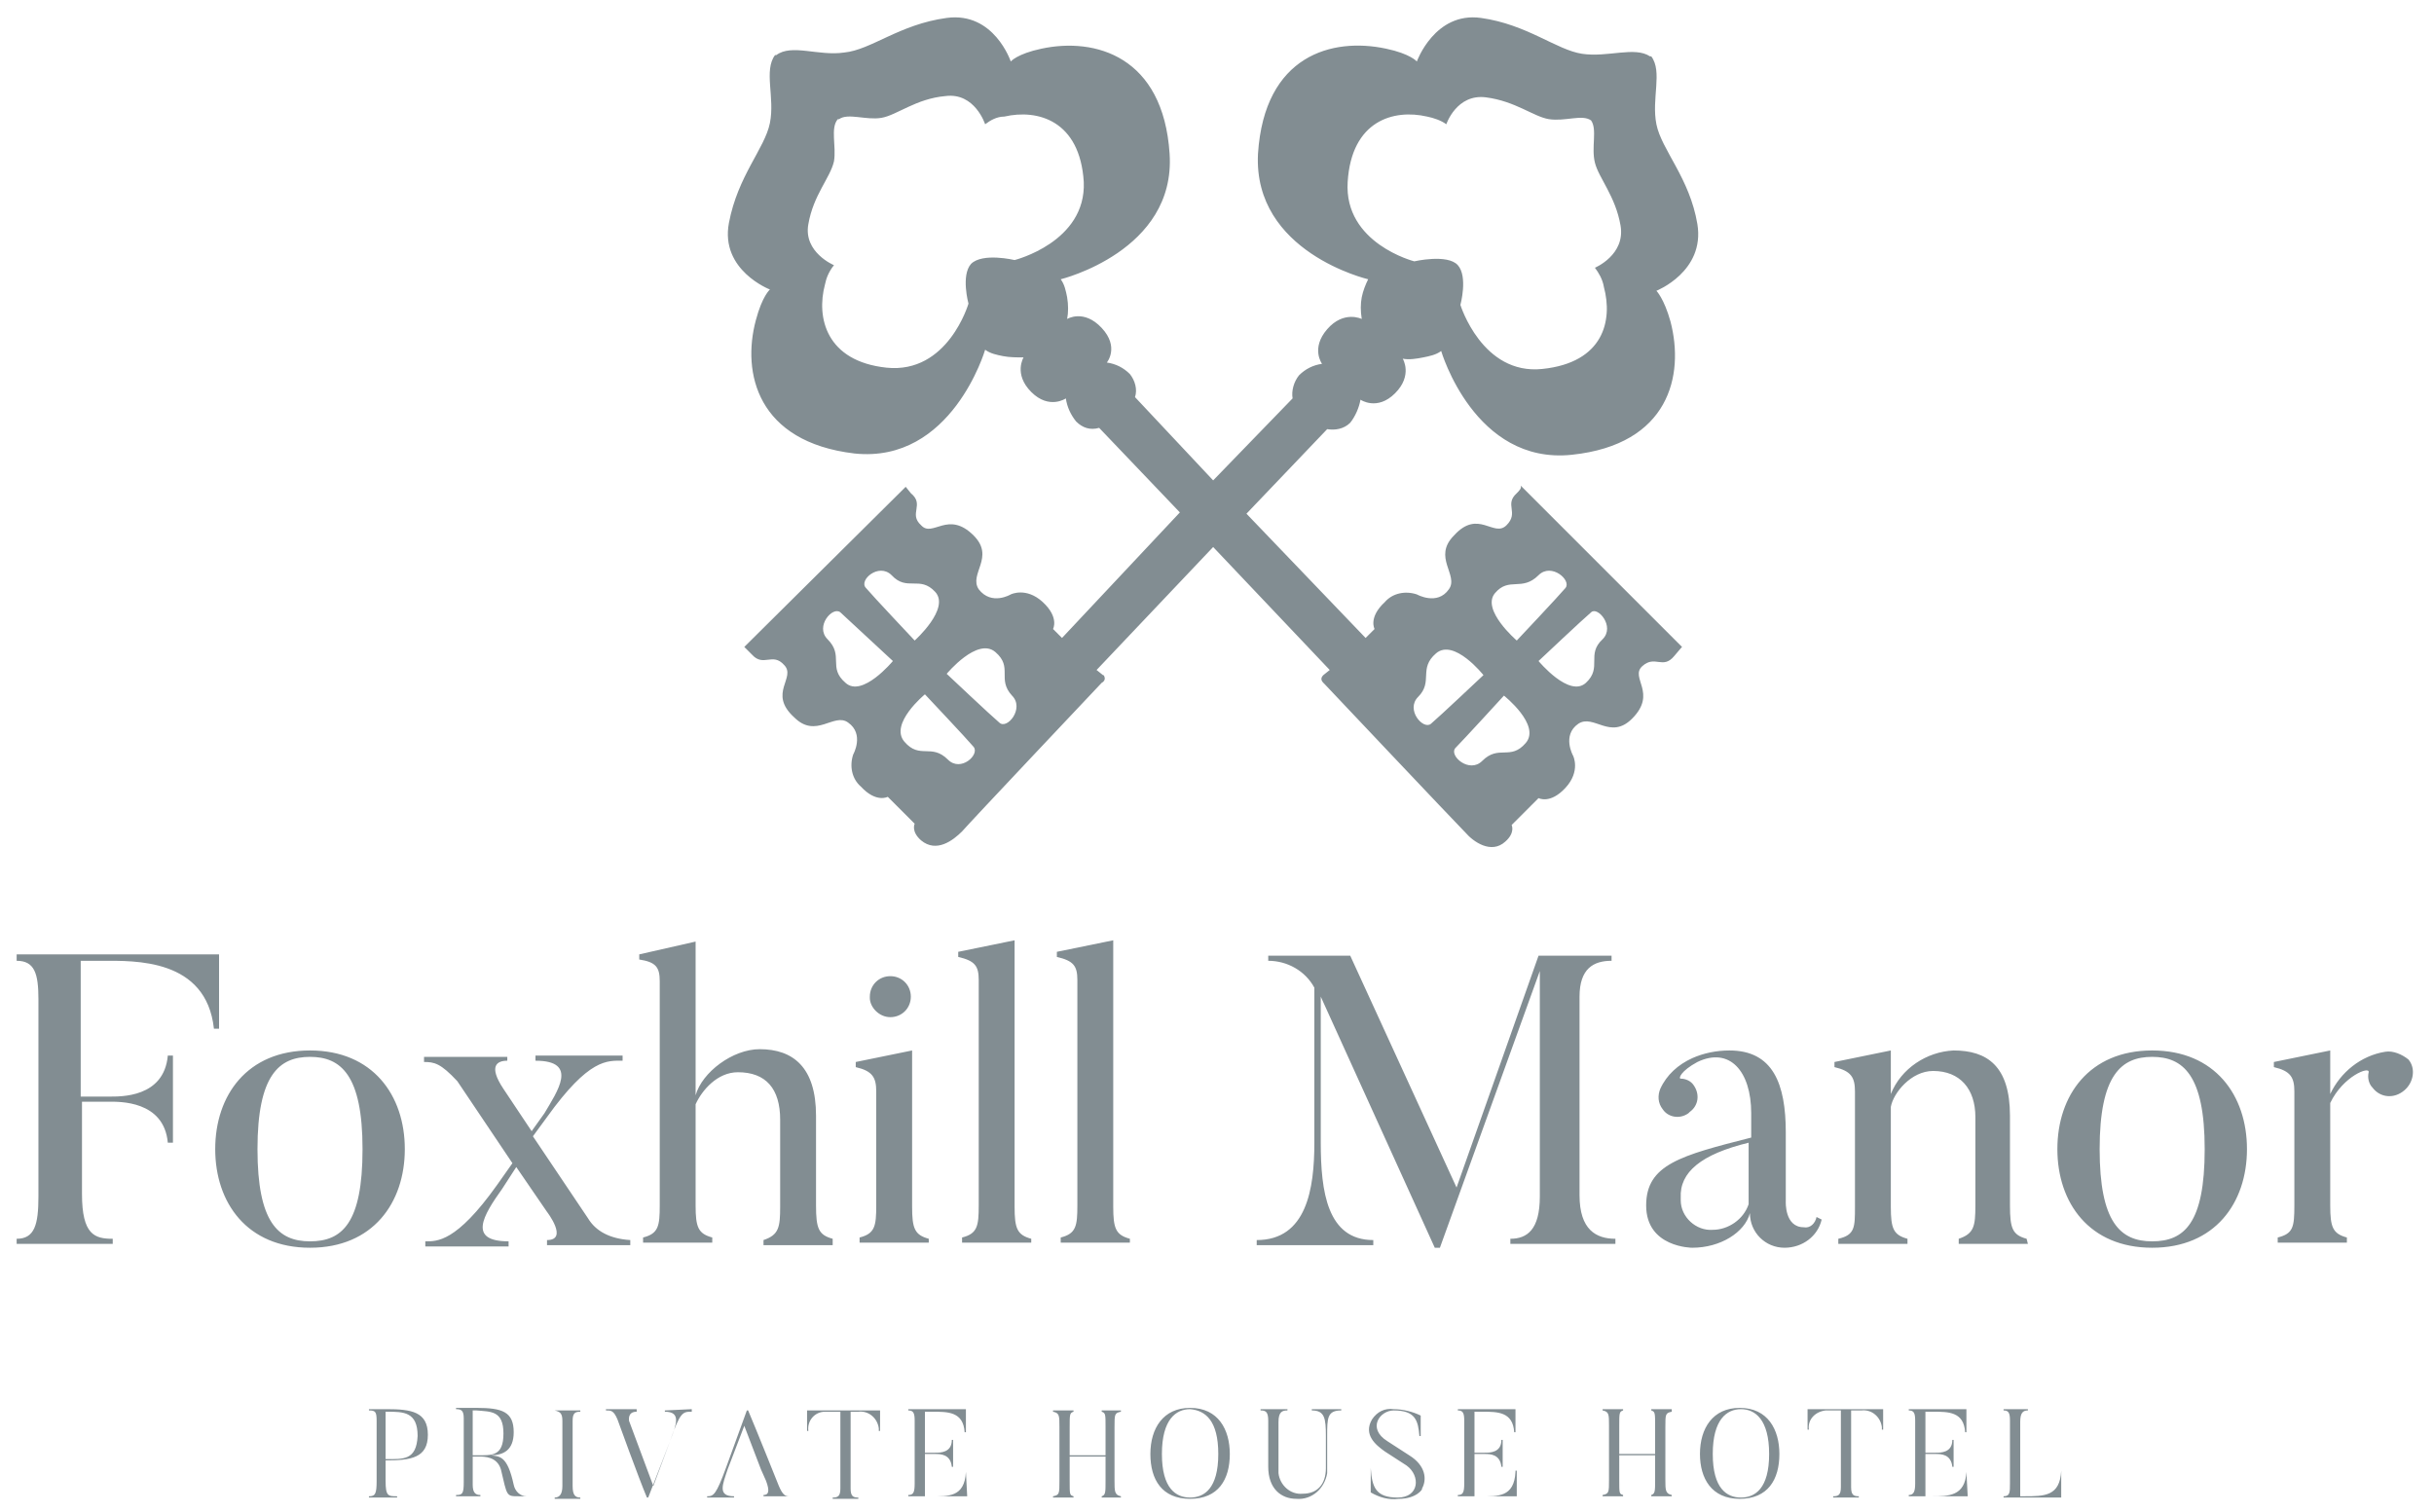
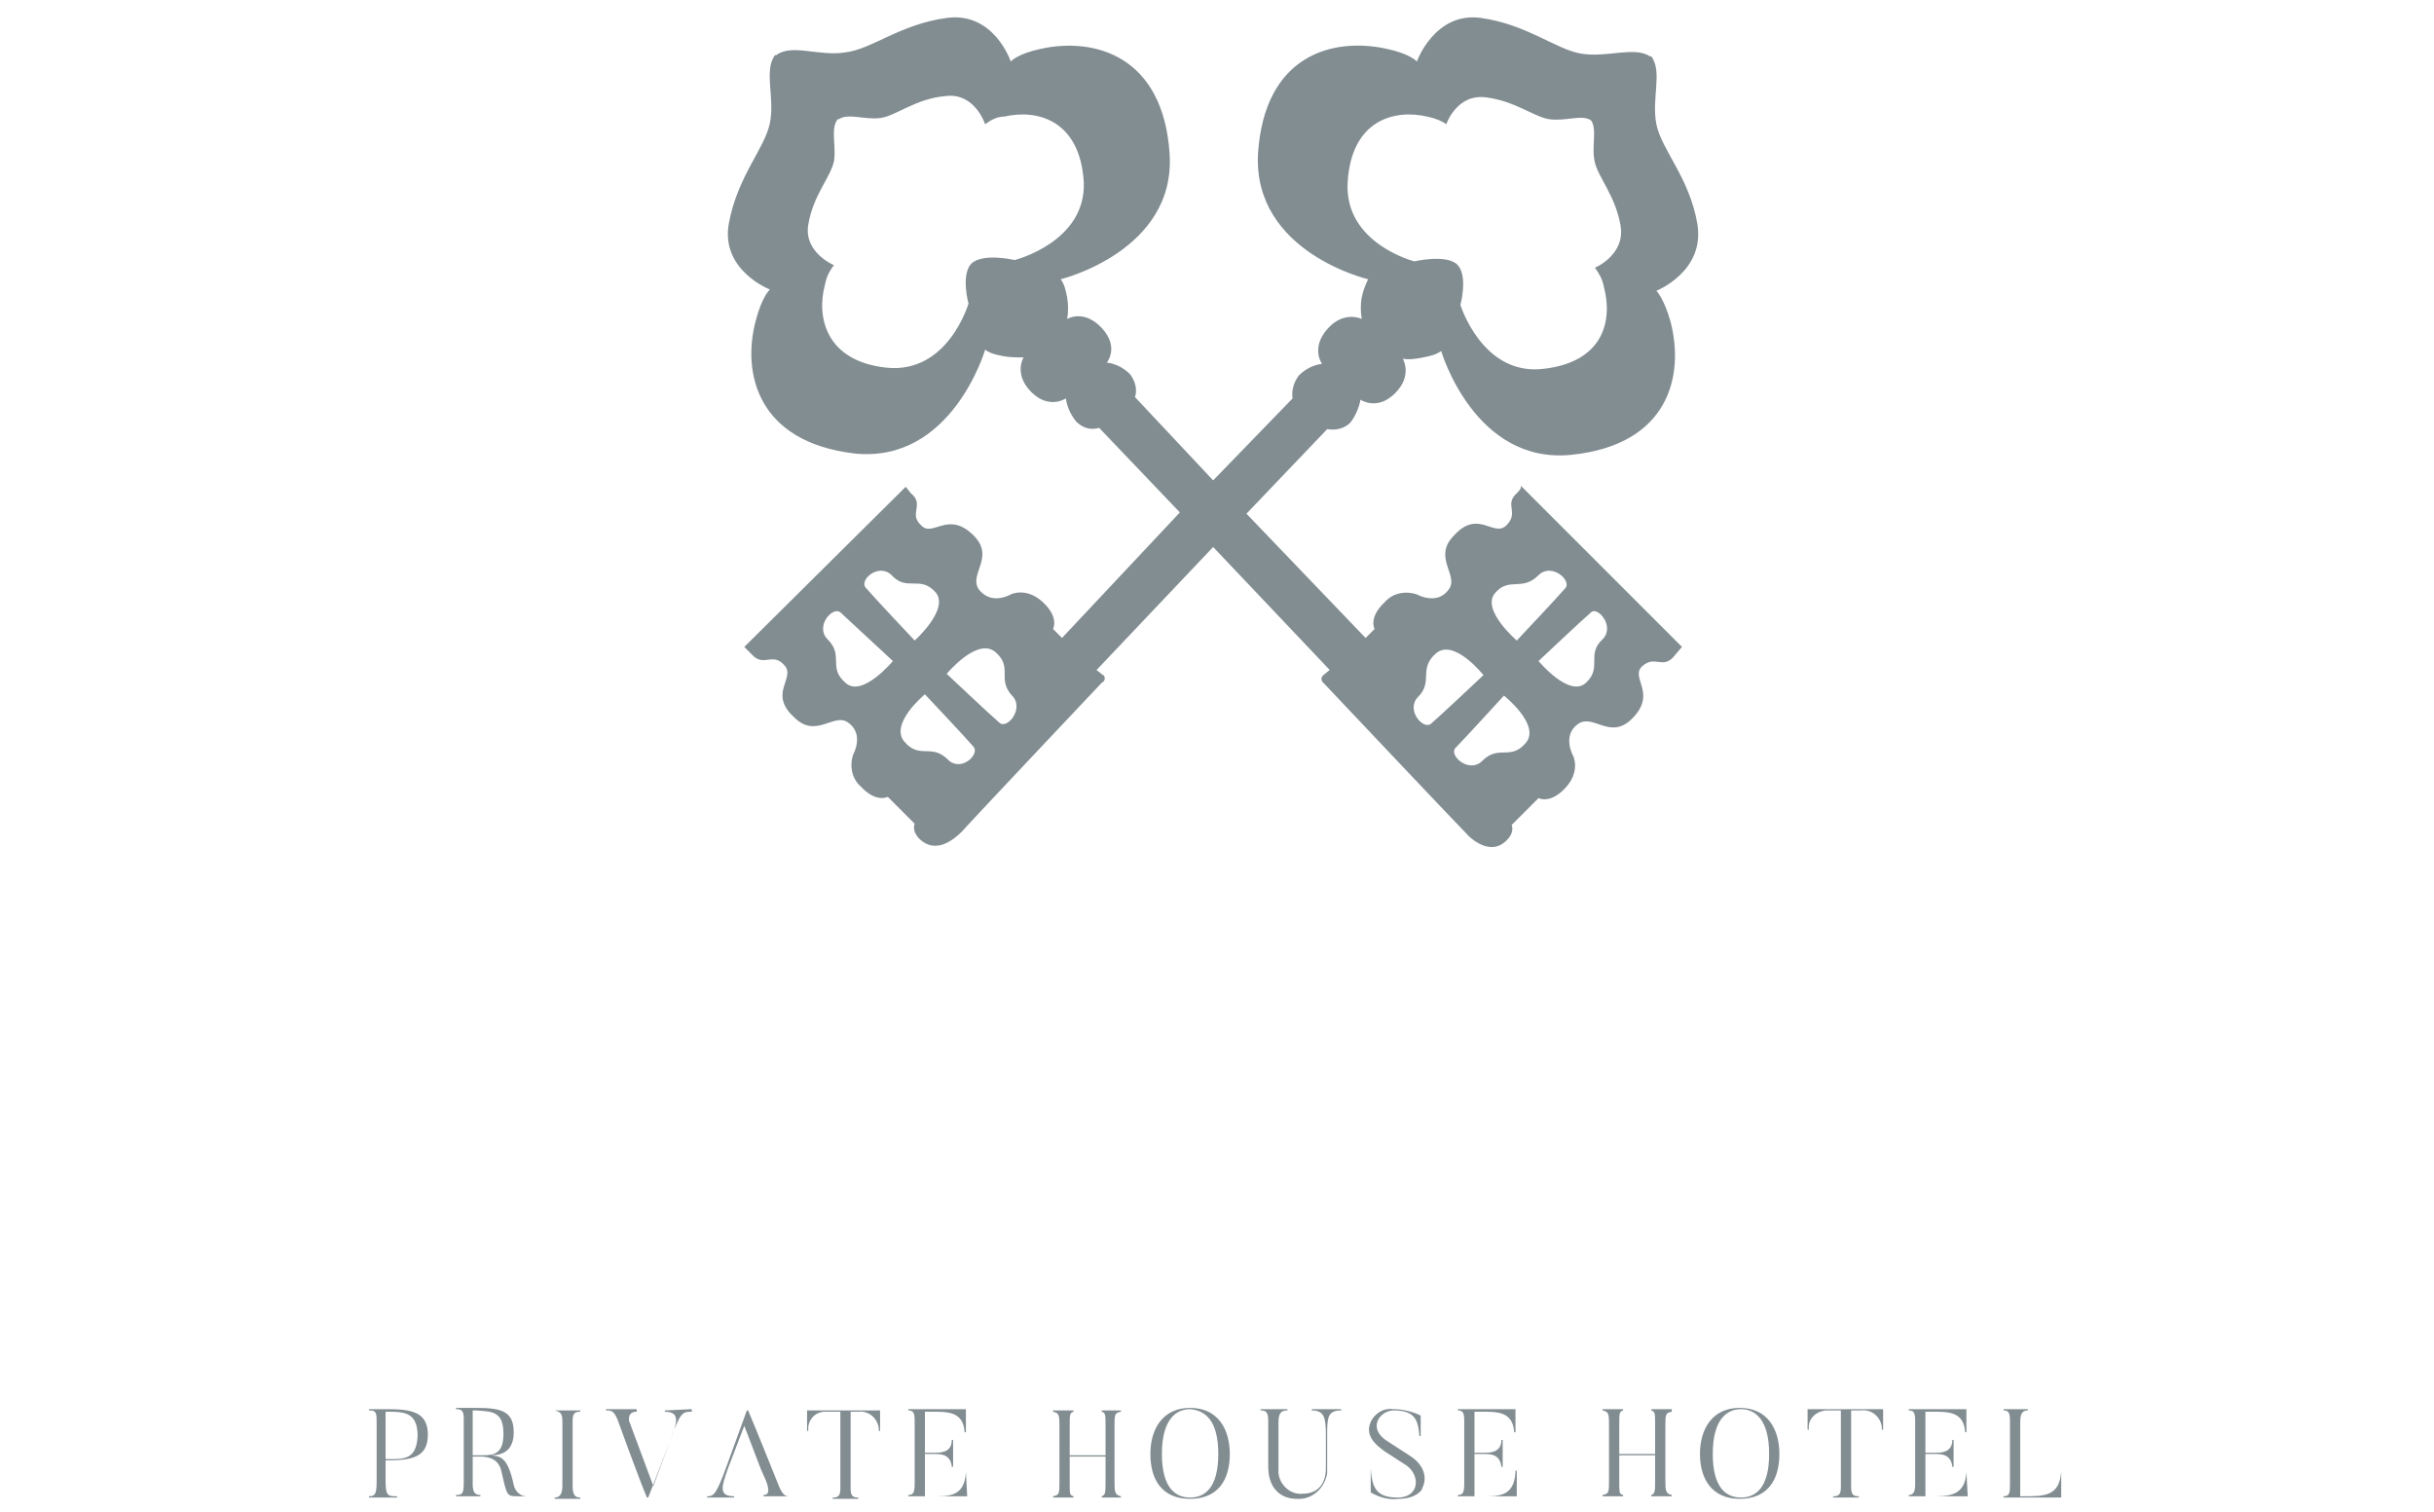
<svg xmlns="http://www.w3.org/2000/svg" version="1.1" id="Layer_1" x="0px" y="0px" viewBox="0 0 190 118" style="enable-background:new 0 0 190 118;" xml:space="preserve">
  <style type="text/css">
	.st0{fill:#828D92;}
</style>
  <g id="Layer_1_10_">
    <path class="st0" d="M118.4,38.5c-1,0.9,0.2,1.5-0.8,2.5c-1,1-2.2-1.3-4.1,0.8c-1.7,1.7,0.4,3.1-0.4,4.2c-0.9,1.3-2.5,0.4-2.5,0.4   c-0.9-0.3-1.9-0.1-2.5,0.6c-1.3,1.2-0.8,2.1-0.8,2.1l-0.7,0.7l-9.3-9.7l6.3-6.6c0.6,0.1,1.3,0,1.8-0.5c0.4-0.5,0.7-1.2,0.8-1.8   c0,0,1.3,0.9,2.7-0.5c1.4-1.4,0.6-2.7,0.6-2.7c0.5,0.1,1.1,0,1.6-0.1c0.5-0.1,1-0.2,1.4-0.5c0,0,2.6,8.9,10.2,8.1s8.8-6.2,7.7-10.4   c-0.5-1.8-1.1-2.4-1.1-2.4s3.8-1.5,3.2-5.2c-0.6-3.6-2.8-5.8-3.2-7.8c-0.4-2,0.5-4.1-0.4-5.3l-0.1,0c-1.2-0.8-3.3,0.1-5.3-0.2   s-4.3-2.3-7.9-2.8s-5,3.4-5,3.4s-0.5-0.6-2.4-1c-4.2-0.9-9.5,0.5-10,8.2c-0.4,7.7,8.6,9.8,8.6,9.8c-0.2,0.4-0.4,0.9-0.5,1.4   c-0.1,0.5-0.1,1.1,0,1.7c0,0-1.4-0.7-2.7,0.8c-1.3,1.5-0.4,2.7-0.4,2.7c-0.7,0.1-1.3,0.4-1.8,0.9c-0.4,0.5-0.6,1.2-0.5,1.8   l-6.2,6.4l-6.1-6.5c0.2-0.6,0-1.3-0.4-1.8c-0.5-0.5-1.1-0.8-1.8-0.9c0,0,1-1.2-0.4-2.7c-1.4-1.5-2.7-0.7-2.7-0.7   c0.1-0.5,0.1-1.1,0-1.7c-0.1-0.5-0.2-1-0.5-1.4c0,0,9-2.2,8.5-9.8s-5.8-9.1-10-8.2c-1.9,0.4-2.4,1-2.4,1s-1.3-3.9-5-3.4   s-5.9,2.5-8,2.7c-2,0.3-4.1-0.7-5.3,0.2l-0.1,0c-0.9,1.2,0,3.3-0.4,5.3s-2.5,4.1-3.2,7.8s3.2,5.2,3.2,5.2s-0.6,0.5-1.1,2.4   c-1.1,4.1,0.1,9.5,7.7,10.4c7.6,0.8,10.2-8.1,10.2-8.1c0.4,0.3,0.9,0.4,1.4,0.5c0.5,0.1,1.1,0.1,1.6,0.1c0,0-0.8,1.3,0.6,2.7   s2.7,0.5,2.7,0.5c0.1,0.7,0.4,1.3,0.8,1.8c0.5,0.5,1.1,0.7,1.8,0.5l6.3,6.6l-9.2,9.8l-0.7-0.7c0,0,0.5-0.9-0.8-2.1   c-1.3-1.2-2.5-0.6-2.5-0.6s-1.5,0.9-2.5-0.4c-0.8-1.2,1.3-2.5-0.4-4.2c-2-2-3.2,0.2-4.1-0.8c-1-0.9,0.3-1.6-0.8-2.5   C70.7,38,70.7,38,70.7,38L58.1,50.5c0.2,0.2,0.4,0.4,0.6,0.6c0.9,1,1.6-0.2,2.5,0.8c1,1-1.3,2.2,0.8,4.1c1.7,1.7,3.1-0.4,4.2,0.4   c1.3,0.9,0.4,2.5,0.4,2.5c-0.3,0.9-0.1,1.9,0.6,2.5c1.2,1.3,2.1,0.8,2.1,0.8l2.1,2.1c0,0-0.3,0.6,0.5,1.3c1.2,1,2.5,0,3.2-0.7   c0.6-0.7,10.9-11.6,10.9-11.6c0.2-0.1,0.3-0.3,0.2-0.5c0,0,0-0.1-0.1-0.1l-0.5-0.4l9.1-9.6l9.1,9.6l-0.5,0.4   c-0.2,0.2-0.2,0.4,0,0.6c0,0,0.1,0.1,0.1,0.1c0,0,10.3,10.9,11,11.6c0.6,0.7,2,1.7,3.1,0.7c0.8-0.7,0.5-1.3,0.5-1.3l2.1-2.1   c0,0,0.9,0.5,2.1-0.8c1.2-1.3,0.6-2.5,0.6-2.5s-0.9-1.6,0.4-2.5c1.2-0.8,2.5,1.3,4.2-0.4c2-2-0.2-3.2,0.8-4.1s1.6,0.3,2.5-0.8   c0.5-0.6,0.6-0.7,0.6-0.7l-12.6-12.6C118.8,38.1,118.6,38.3,118.4,38.5z M105.2,14.2c0.3-4.8,3.6-5.7,6.2-5.1   c0.5,0.1,1.1,0.3,1.5,0.6c0,0,0.8-2.4,3.1-2.1c2.3,0.3,3.7,1.5,4.9,1.7c1.3,0.2,2.6-0.4,3.3,0.1h0c0.5,0.7,0,2.1,0.3,3.3   s1.6,2.6,2,4.9s-2,3.3-2,3.3c0.3,0.4,0.6,0.9,0.7,1.5c0.7,2.6,0,5.9-4.8,6.4c-4.7,0.5-6.4-5-6.4-5s0.6-2.2-0.2-3.1   c-0.8-0.9-3.4-0.3-3.4-0.3S104.9,19,105.2,14.2L105.2,14.2z M79.2,20.3c0,0-2.5-0.6-3.4,0.3c-0.8,0.9-0.2,3.1-0.2,3.1   s-1.6,5.5-6.4,5c-4.7-0.5-5.5-3.9-4.8-6.5c0.1-0.5,0.3-1,0.7-1.5c0,0-2.4-1-2-3.2c0.4-2.3,1.7-3.6,2-4.9c0.2-1.2-0.3-2.6,0.3-3.3   h0.1c0.7-0.5,2.1,0.1,3.3-0.1s2.7-1.5,5-1.7c2.3-0.3,3.1,2.2,3.1,2.2c0.4-0.3,0.9-0.6,1.5-0.6c2.6-0.6,5.9,0.3,6.2,5.1   C84.8,18.9,79.2,20.3,79.2,20.3L79.2,20.3z M69.6,44.9c1.2,1.3,2.2,0,3.4,1.3c1.2,1.3-1.6,3.8-1.6,3.8s-3.3-3.5-3.8-4.1   C67,45.3,68.6,43.9,69.6,44.9L69.6,44.9z M66,53.3c-1.4-1.2-0.1-2.1-1.4-3.4c-1-1,0.4-2.6,1-2.1l4.1,3.8   C69.7,51.6,67.3,54.5,66,53.3L66,53.3z M74,59.3c-1.3-1.3-2.2,0-3.4-1.4c-1.2-1.4,1.6-3.7,1.6-3.7s3.3,3.5,3.8,4.1S75,60.3,74,59.3   L74,59.3z M78,56.4c-0.6-0.5-4.1-3.8-4.1-3.8s2.4-2.9,3.8-1.7c1.4,1.2,0.1,2.1,1.3,3.4C80,55.3,78.6,57,78,56.4L78,56.4z    M110.7,54.4c1.2-1.2,0-2.2,1.4-3.4s3.7,1.7,3.7,1.7s-3.5,3.3-4.1,3.8C111.1,57,109.7,55.4,110.7,54.4L110.7,54.4z M119.1,58   c-1.2,1.4-2.1,0.1-3.4,1.4c-1,1-2.6-0.4-2.1-1c0.6-0.6,3.8-4.1,3.8-4.1S120.3,56.6,119.1,58L119.1,58z M125.1,49.9   c-1.3,1.2,0,2.2-1.3,3.4c-1.3,1.2-3.7-1.7-3.7-1.7s3.5-3.3,4.1-3.8C124.7,47.3,126.1,48.9,125.1,49.9z M122.2,45.9   c-0.5,0.6-3.8,4.1-3.8,4.1s-2.8-2.4-1.7-3.7s2.1-0.1,3.4-1.4C121.1,43.9,122.7,45.3,122.2,45.9L122.2,45.9z" />
    <path class="st0" d="M160.9,114.8c-0.1,2-1.3,2-2.9,2h-0.3V111c0-0.7,0.2-0.9,0.6-0.9V110h-1.9v0.1c0.4,0,0.5,0.2,0.5,0.8v4.9   c0,0.7,0,1-0.5,1v0.1h4.5v-2.1H160.9z M153.5,114.9c-0.1,1.9-1.4,1.9-2.7,1.9h-0.5v-3.3h0.8c0.4,0,1.2,0,1.3,1h0.1v-2.1h-0.1   c0,1-0.9,1-1.3,1h-0.8v-3.2h0.6c1.2,0,2.4,0,2.5,1.6h0.1V110H149v0.1c0.4,0,0.5,0.2,0.5,0.8v4.9c0,0.6-0.1,0.9-0.5,0.9v0.1h4.6   L153.5,114.9L153.5,114.9z M141.1,110v1.6h0.1c-0.1-0.8,0.5-1.4,1.3-1.5c0.1,0,0.2,0,0.4,0h0.8v6c0,0.6-0.2,0.7-0.6,0.7v0.1h2v-0.1   c-0.4,0-0.6-0.1-0.6-0.7v-6h0.8c0.8-0.1,1.5,0.5,1.6,1.3c0,0.1,0,0.1,0,0.2h0.1V110H141.1z M138.9,113.5c0-1.9-0.9-3.6-3.1-3.6   c-2.1,0-3.1,1.6-3.1,3.6c0,1.9,0.9,3.5,3.1,3.5C138,117,138.9,115.5,138.9,113.5 M138.1,113.5c0,2.7-1.1,3.4-2.2,3.4   s-2.2-0.7-2.2-3.4c0-2.7,1.1-3.5,2.2-3.5S138.1,110.8,138.1,113.5 M130,111.4c0-1,0-1.1,0.5-1.2V110h-1.6v0.1   c0.3,0.1,0.3,0.2,0.3,1.2v2.2h-2.8v-2.2c0-1,0-1.1,0.3-1.2V110h-1.6v0.1c0.5,0.1,0.5,0.3,0.5,1.2v4.2c0,1,0,1.1-0.5,1.2v0.1h1.6   v-0.1c-0.3-0.1-0.3-0.1-0.3-1.2v-1.9h2.8v1.9c0,0.9,0,1.1-0.3,1.2v0.1h1.6v-0.1c-0.5-0.1-0.5-0.4-0.5-1.2L130,111.4z M118.3,114.9   c-0.1,2-1.4,1.9-2.7,1.9h-0.5v-3.3h0.8c0.4,0,1.2,0,1.3,1h0.1v-2.1h-0.1c0,1-0.9,1-1.3,1h-0.8v-3.2h0.6c1.2,0,2.4,0,2.5,1.6h0.1   V110h-4.5v0.1c0.4,0,0.5,0.2,0.5,0.8v4.9c0,0.7-0.1,0.9-0.5,0.9v0.1h4.6v-2H118.3z M111,116.2c0.4-0.7,0.3-1.8-1-2.6l-1.7-1.1   c-1.6-1-0.6-2.4,0.5-2.4c1.7,0,1.9,0.8,2,2h0.1v-1.6c-0.6-0.3-1.4-0.5-2.1-0.5c-0.7-0.1-1.3,0.2-1.7,0.8c-0.7,1.2,0.3,2,1,2.5   l1.7,1.1c1.1,0.8,1,2.5-0.7,2.5c-1.7,0-2-0.8-2.1-2.3H107v1.9c0.7,0.4,1.4,0.6,2.2,0.5C110.6,117,111.1,116.2,111,116.2 M101.2,117   c1.2,0.1,2.2-0.8,2.4-2c0,0,0,0,0,0c0-0.1,0-0.3,0-0.4v-2.5c0-1.4,0-2,1.1-2V110h-2.3v0.1c1,0,1.1,0.6,1.1,2v2.5c0,1.3-0.7,2-1.8,2   c-1,0.1-1.8-0.7-1.9-1.6c0-0.1,0-0.2,0-0.3V111c0-0.8,0.3-0.9,0.7-0.9V110h-2.1v0.1c0.4,0,0.6,0.1,0.6,0.8v3.6   C99,116.2,100,117,101.2,117 M96,113.5c0-1.9-0.9-3.6-3.1-3.6c-2.1,0-3.1,1.6-3.1,3.6s0.9,3.5,3.1,3.5S96,115.5,96,113.5    M95.1,113.5c0,2.7-1.1,3.4-2.2,3.4s-2.2-0.7-2.2-3.4s1.1-3.5,2.2-3.5C94.1,110.1,95.1,110.9,95.1,113.5 M87,111.4   c0-1,0-1.1,0.5-1.2v-0.1H86v0.1c0.3,0.1,0.3,0.2,0.3,1.2v2.2h-2.8v-2.2c0-1,0-1.1,0.3-1.2v-0.1h-1.6v0.1c0.5,0.1,0.5,0.3,0.5,1.2   v4.2c0,1,0,1.1-0.5,1.2v0.1h1.6v-0.1c-0.3-0.1-0.3-0.1-0.3-1.2v-1.9h2.8v1.9c0,0.9,0,1.1-0.3,1.2v0.1h1.5v-0.1   c-0.5-0.1-0.5-0.4-0.5-1.2V111.4z M75.4,114.9c-0.1,2-1.4,1.9-2.7,1.9h-0.5v-3.3H73c0.4,0,1.2,0,1.3,1h0.1v-2.1h-0.1   c0,1-0.9,1-1.3,1h-0.8v-3.2h0.6c1.2,0,2.4,0,2.5,1.6h0.1V110h-4.5v0.1c0.4,0,0.5,0.2,0.5,0.8v4.9c0,0.7-0.1,0.9-0.5,0.9v0.1h4.6   L75.4,114.9L75.4,114.9z M63,110.1v1.6h0.1c-0.1-0.8,0.5-1.5,1.3-1.5c0.1,0,0.3,0,0.4,0h0.8v6c0,0.6-0.2,0.7-0.6,0.7v0.1h2v-0.1   c-0.4,0-0.6-0.1-0.6-0.7v-6H67c0.8-0.1,1.5,0.5,1.6,1.3c0,0.1,0,0.1,0,0.2h0.1v-1.6H63z M61.6,116.8c-0.3,0-0.5-0.1-0.8-0.8   c0,0-1.8-4.5-2.4-5.9h-0.1l-1.6,4.4c-0.8,2.2-1,2.3-1.5,2.3v0.1h2.1v-0.1c-1.3,0-0.9-0.9-0.5-2.1h2.6l0.4,0.9   c0.3,0.8,0.2,1.1-0.2,1.1v0.1L61.6,116.8L61.6,116.8z M56.8,114.7l1.3-3.4l1.3,3.4H56.8z M51.9,110.1v0.1c1.3,0,0.9,1,0.4,2.3   L51,116l-1.9-5.1c0-0.1-0.1-0.7,0.6-0.7V110h-2.4v0.1c0.4,0,0.6,0,0.9,0.7c0,0,1.7,4.7,2.3,6.1h0.1l1.7-4.4c0.8-2.3,1-2.3,1.7-2.3   V110L51.9,110.1z M43.3,110.1L43.3,110.1c0.4,0.1,0.6,0.2,0.6,0.8v5.1c0,0.6-0.2,0.9-0.6,0.9v0.1h2v-0.1c-0.4,0-0.6-0.2-0.6-0.9   v-5.1c0-0.6,0.2-0.7,0.6-0.7v-0.1H43.3z M41.1,116.8c-0.5,0-0.9-0.4-1-0.9c-0.5-2.3-1.1-2.2-1.8-2.3c1,0,1.8-0.4,1.8-1.8   c0-1.6-0.9-1.9-2.9-1.9h-1.6v0.1c0.4,0,0.6,0.1,0.6,0.7v5c0,0.9-0.1,1-0.6,1v0.1h1.9v-0.1c-0.4,0-0.6-0.2-0.6-0.8v-2.2h0.5   c0.4,0,1.4,0,1.7,1c0.5,2.1,0.4,2.1,1.4,2.1L41.1,116.8L41.1,116.8z M39.3,111.9c0,1.8-0.9,1.7-2.1,1.7h-0.3v-3.5h0.3   C38.3,110.2,39.3,110.1,39.3,111.9 M30.1,114L30.1,114c2,0,3.3-0.2,3.3-2s-1.3-2-3.2-2h-1.4v0.1c0.5,0,0.6,0.1,0.6,0.8v4.7   c0,1-0.1,1.2-0.6,1.2v0.1h2.2v-0.1c-0.7,0-0.9,0-0.9-1.2L30.1,114z M30.1,113.9v-3.7h0.1c1.3,0,2.4,0,2.4,1.9   C32.5,114,31.5,113.9,30.1,113.9L30.1,113.9z" />
-     <path class="st0" d="M186.2,82.1c-1.9,0.3-3.5,1.6-4.3,3.3V82l-4.4,0.9v0.4c1.3,0.3,1.6,0.8,1.6,1.9v8.9c0,1.7-0.1,2.2-1.3,2.5v0.4   h5.4v-0.4c-1.1-0.3-1.3-0.8-1.3-2.5v-8c1-2.1,3.1-2.9,3-2.4c-0.1,0.4,0,0.9,0.3,1.2c0.6,0.8,1.7,0.9,2.5,0.2l0,0   c0.7-0.6,0.9-1.7,0.3-2.4c0,0,0,0,0,0l0,0C187.5,82.3,186.8,82,186.2,82.1 M175.4,89.7c0-4.2-2.5-7.7-7.4-7.7s-7.4,3.5-7.4,7.7   c0,4.2,2.5,7.7,7.4,7.7S175.4,93.9,175.4,89.7 M172.1,89.7c0,5.8-1.6,7.2-4.1,7.2s-4.1-1.5-4.1-7.2c0-5.8,1.7-7.2,4.1-7.2   S172.1,83.9,172.1,89.7 M158.2,96.7c-1.1-0.3-1.3-0.8-1.3-2.6v-7c0-3.9-1.8-5.1-4.4-5.1c-2.1,0.1-4.1,1.4-4.9,3.4V82l-4.4,0.9v0.4   c1.3,0.3,1.6,0.8,1.6,1.9v9c0,1.6,0,2.2-1.3,2.5v0.4h5.4v-0.4c-1.1-0.3-1.3-0.8-1.3-2.5v-7.8c0.2-1.1,1.6-2.8,3.3-2.8   c2.1,0,3.3,1.4,3.3,3.6v6.9c0,1.6-0.1,2.2-1.3,2.6v0.4h5.4L158.2,96.7z M140.8,95.8c-1.5,0-1.4-2-1.4-2v-5.4c0-3.8-1-6.4-4.4-6.4   c-1,0-2,0.2-2.9,0.6c-1.1,0.5-2,1.3-2.5,2.4c-0.2,0.5-0.2,1.1,0.2,1.6c0.4,0.6,1.3,0.8,2,0.3c0,0,0,0,0,0l0.1-0.1   c0.7-0.5,0.8-1.4,0.3-2.1c-0.2-0.3-0.6-0.5-1-0.5c-0.2,0,0-0.6,1.3-1.3c2.5-1.2,4.2,0.7,4.2,4v1.9c-5.5,1.4-8.2,2.1-8.2,5.3   c0,3.3,3.6,3.3,3.6,3.3c2.2,0,4.1-1.2,4.5-2.7c0,1.5,1.2,2.7,2.7,2.7h0l0,0c1.4,0,2.6-0.9,2.9-2.2l-0.4-0.2   C141.7,95.5,141.3,95.9,140.8,95.8 M136.5,89.2V94c-0.4,1.2-1.6,2-2.8,2c-1.3,0.1-2.5-1-2.5-2.3c0,0,0,0,0,0v-0.2   C131.1,91.5,132.8,90.1,136.5,89.2 M123.3,93.3V77.8c0-2.2,1.1-2.8,2.5-2.8v-0.4h-5.7l-6.4,18.1l-8.3-18.1h-6.4V75   c1.5,0,2.9,0.8,3.6,2.1v12.1c0,3.6-0.6,7.6-4.5,7.6v0.4h9.1v-0.4c-3.6,0-4.1-3.8-4.1-7.6V77.8l8.9,19.6h0.4l7.8-21.6v17.6   c0,2.6-1,3.3-2.3,3.3v0.4h8.2v-0.4C124.6,96.7,123.3,96,123.3,93.3 M88.2,96.7c-1.1-0.3-1.3-0.8-1.3-2.5V73.4l-4.4,0.9v0.4   c1.3,0.3,1.6,0.7,1.6,1.8v17.6c0,1.6-0.1,2.2-1.3,2.5v0.4h5.4L88.2,96.7z M80.5,96.7c-1.1-0.3-1.3-0.8-1.3-2.5V73.4l-4.4,0.9v0.4   c1.3,0.3,1.6,0.7,1.6,1.8v17.6c0,1.6-0.1,2.2-1.3,2.5v0.4h5.4L80.5,96.7z M72.5,96.7c-1.1-0.3-1.3-0.8-1.3-2.5V82l-4.4,0.9v0.4   c1.3,0.3,1.6,0.8,1.6,1.9v8.9c0,1.6-0.1,2.2-1.3,2.5v0.4h5.4L72.5,96.7z M69.5,79.4c0.9,0,1.6-0.7,1.6-1.6c0-0.9-0.7-1.6-1.6-1.6   c0,0,0,0,0,0l0,0c-0.9,0-1.6,0.7-1.6,1.6c0,0,0,0,0,0v0.1C67.9,78.6,68.6,79.4,69.5,79.4L69.5,79.4 M65,96.7   c-1.1-0.3-1.3-0.8-1.3-2.6v-7c0-3.8-1.8-5.2-4.4-5.2c-2.1,0-4.5,1.8-5,3.6V73.5l-4.4,1v0.4c1.3,0.2,1.6,0.6,1.6,1.7v17.5   c0,1.6-0.1,2.2-1.3,2.5v0.4h5.4v-0.4c-1.1-0.3-1.3-0.8-1.3-2.5v-7.9c0.5-1.1,1.7-2.5,3.3-2.5c2.2,0,3.3,1.3,3.3,3.7v6.8   c0,1.6-0.1,2.2-1.3,2.6v0.4H65V96.7z M45.9,95.1l-4.3-6.4l1.1-1.5c3.3-4.6,4.7-4.4,5.9-4.4v-0.4h-6.8v0.4c3.4,0,1.7,2.4,0.7,4.1   l-1,1.4l-2.2-3.3c-1.2-1.8-0.5-2.2,0.3-2.2v-0.3h-6.5v0.4c0.8,0,1.3,0.1,2.6,1.5l4.3,6.4l-1.2,1.7c-3.2,4.5-4.7,4.4-5.6,4.4v0.4   h6.5v-0.4c-3.2,0-2-2-0.5-4.1l1.1-1.7l2.4,3.5c0,0,1.7,2.2,0,2.2v0.4h6.5v-0.4C47.6,96.7,46.5,96.1,45.9,95.1 M31.6,89.7   c0-4.2-2.5-7.7-7.4-7.7s-7.4,3.5-7.4,7.7c0,4.2,2.5,7.7,7.4,7.7S31.6,93.9,31.6,89.7 M28.3,89.7c0,5.8-1.6,7.2-4.1,7.2   s-4.1-1.5-4.1-7.2c0-5.8,1.7-7.2,4.1-7.2S28.3,83.9,28.3,89.7 M1.3,74.6V75C2.7,75,3,76,3,78v15.4c0,2.2-0.3,3.3-1.7,3.3v0.4h7.5   v-0.4c-1.4,0-2.4-0.3-2.4-3.5V86h2.1c0.8,0,4.3-0.1,4.6,3.2h0.4v-6.8h-0.4c-0.3,3.3-3.7,3.2-4.6,3.2H6.3V75H8   c2.5,0,8.1-0.2,8.7,5.3h0.4v-5.8H1.3z" />
  </g>
</svg>